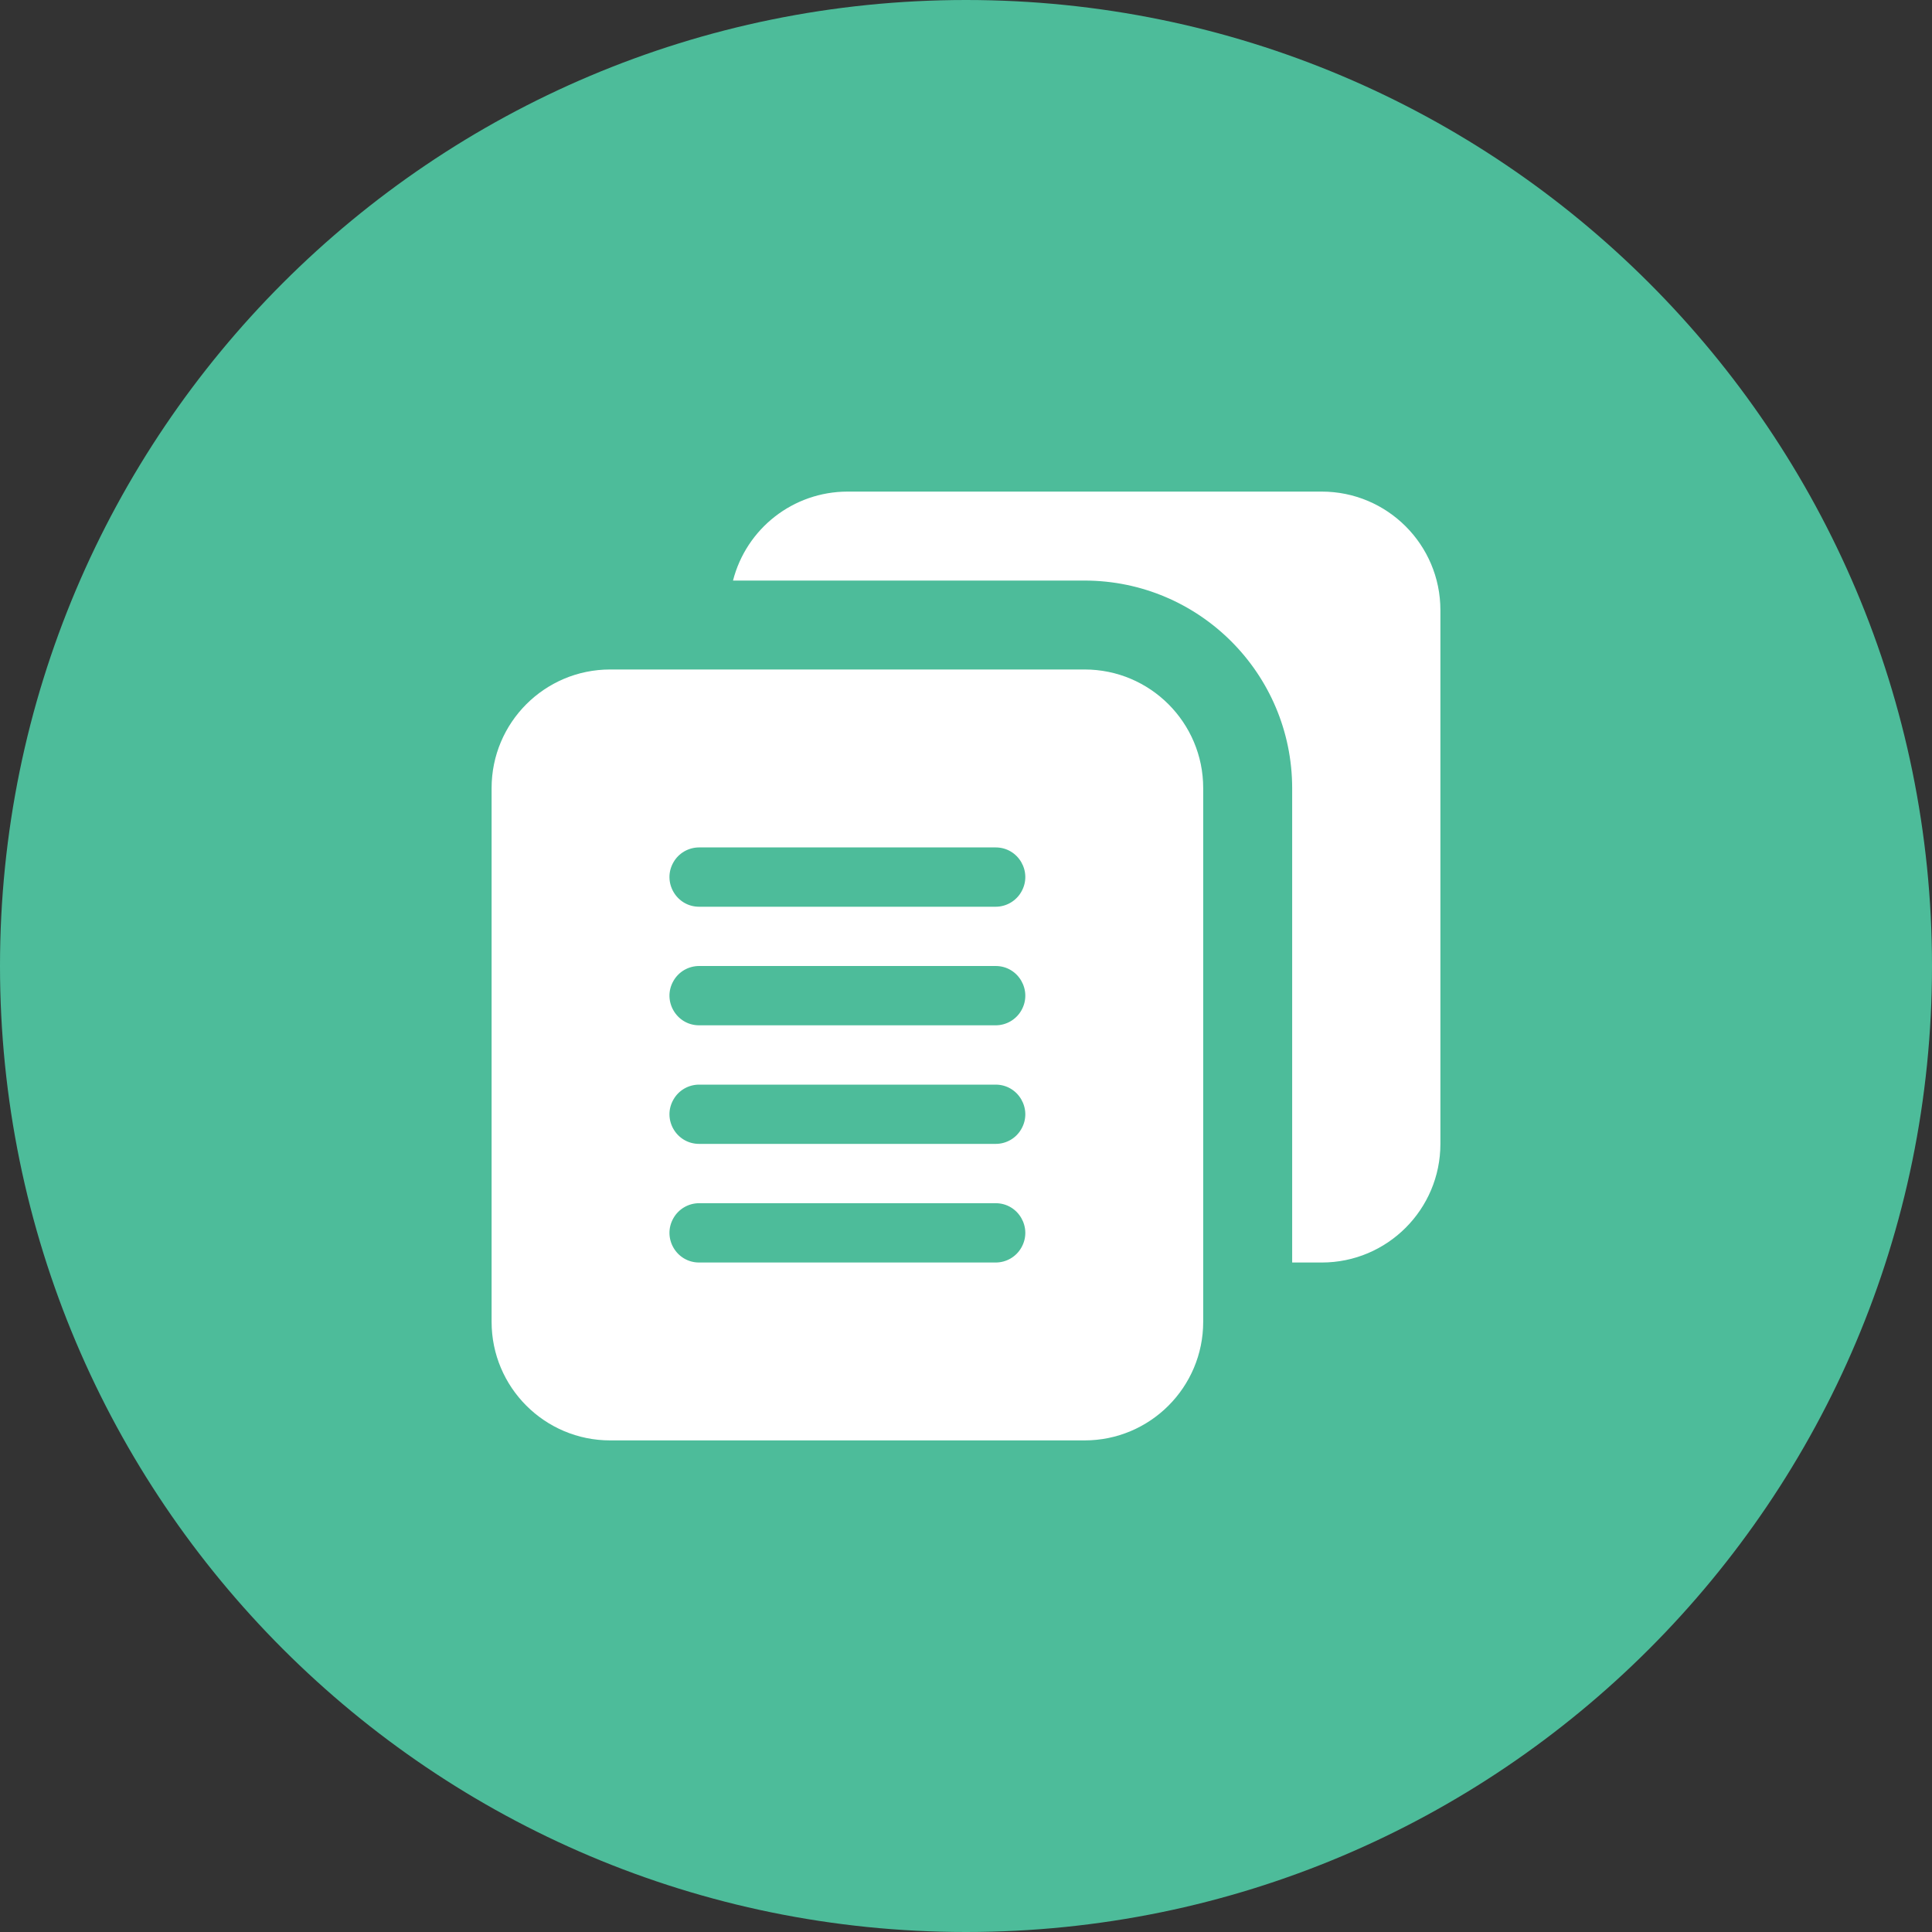
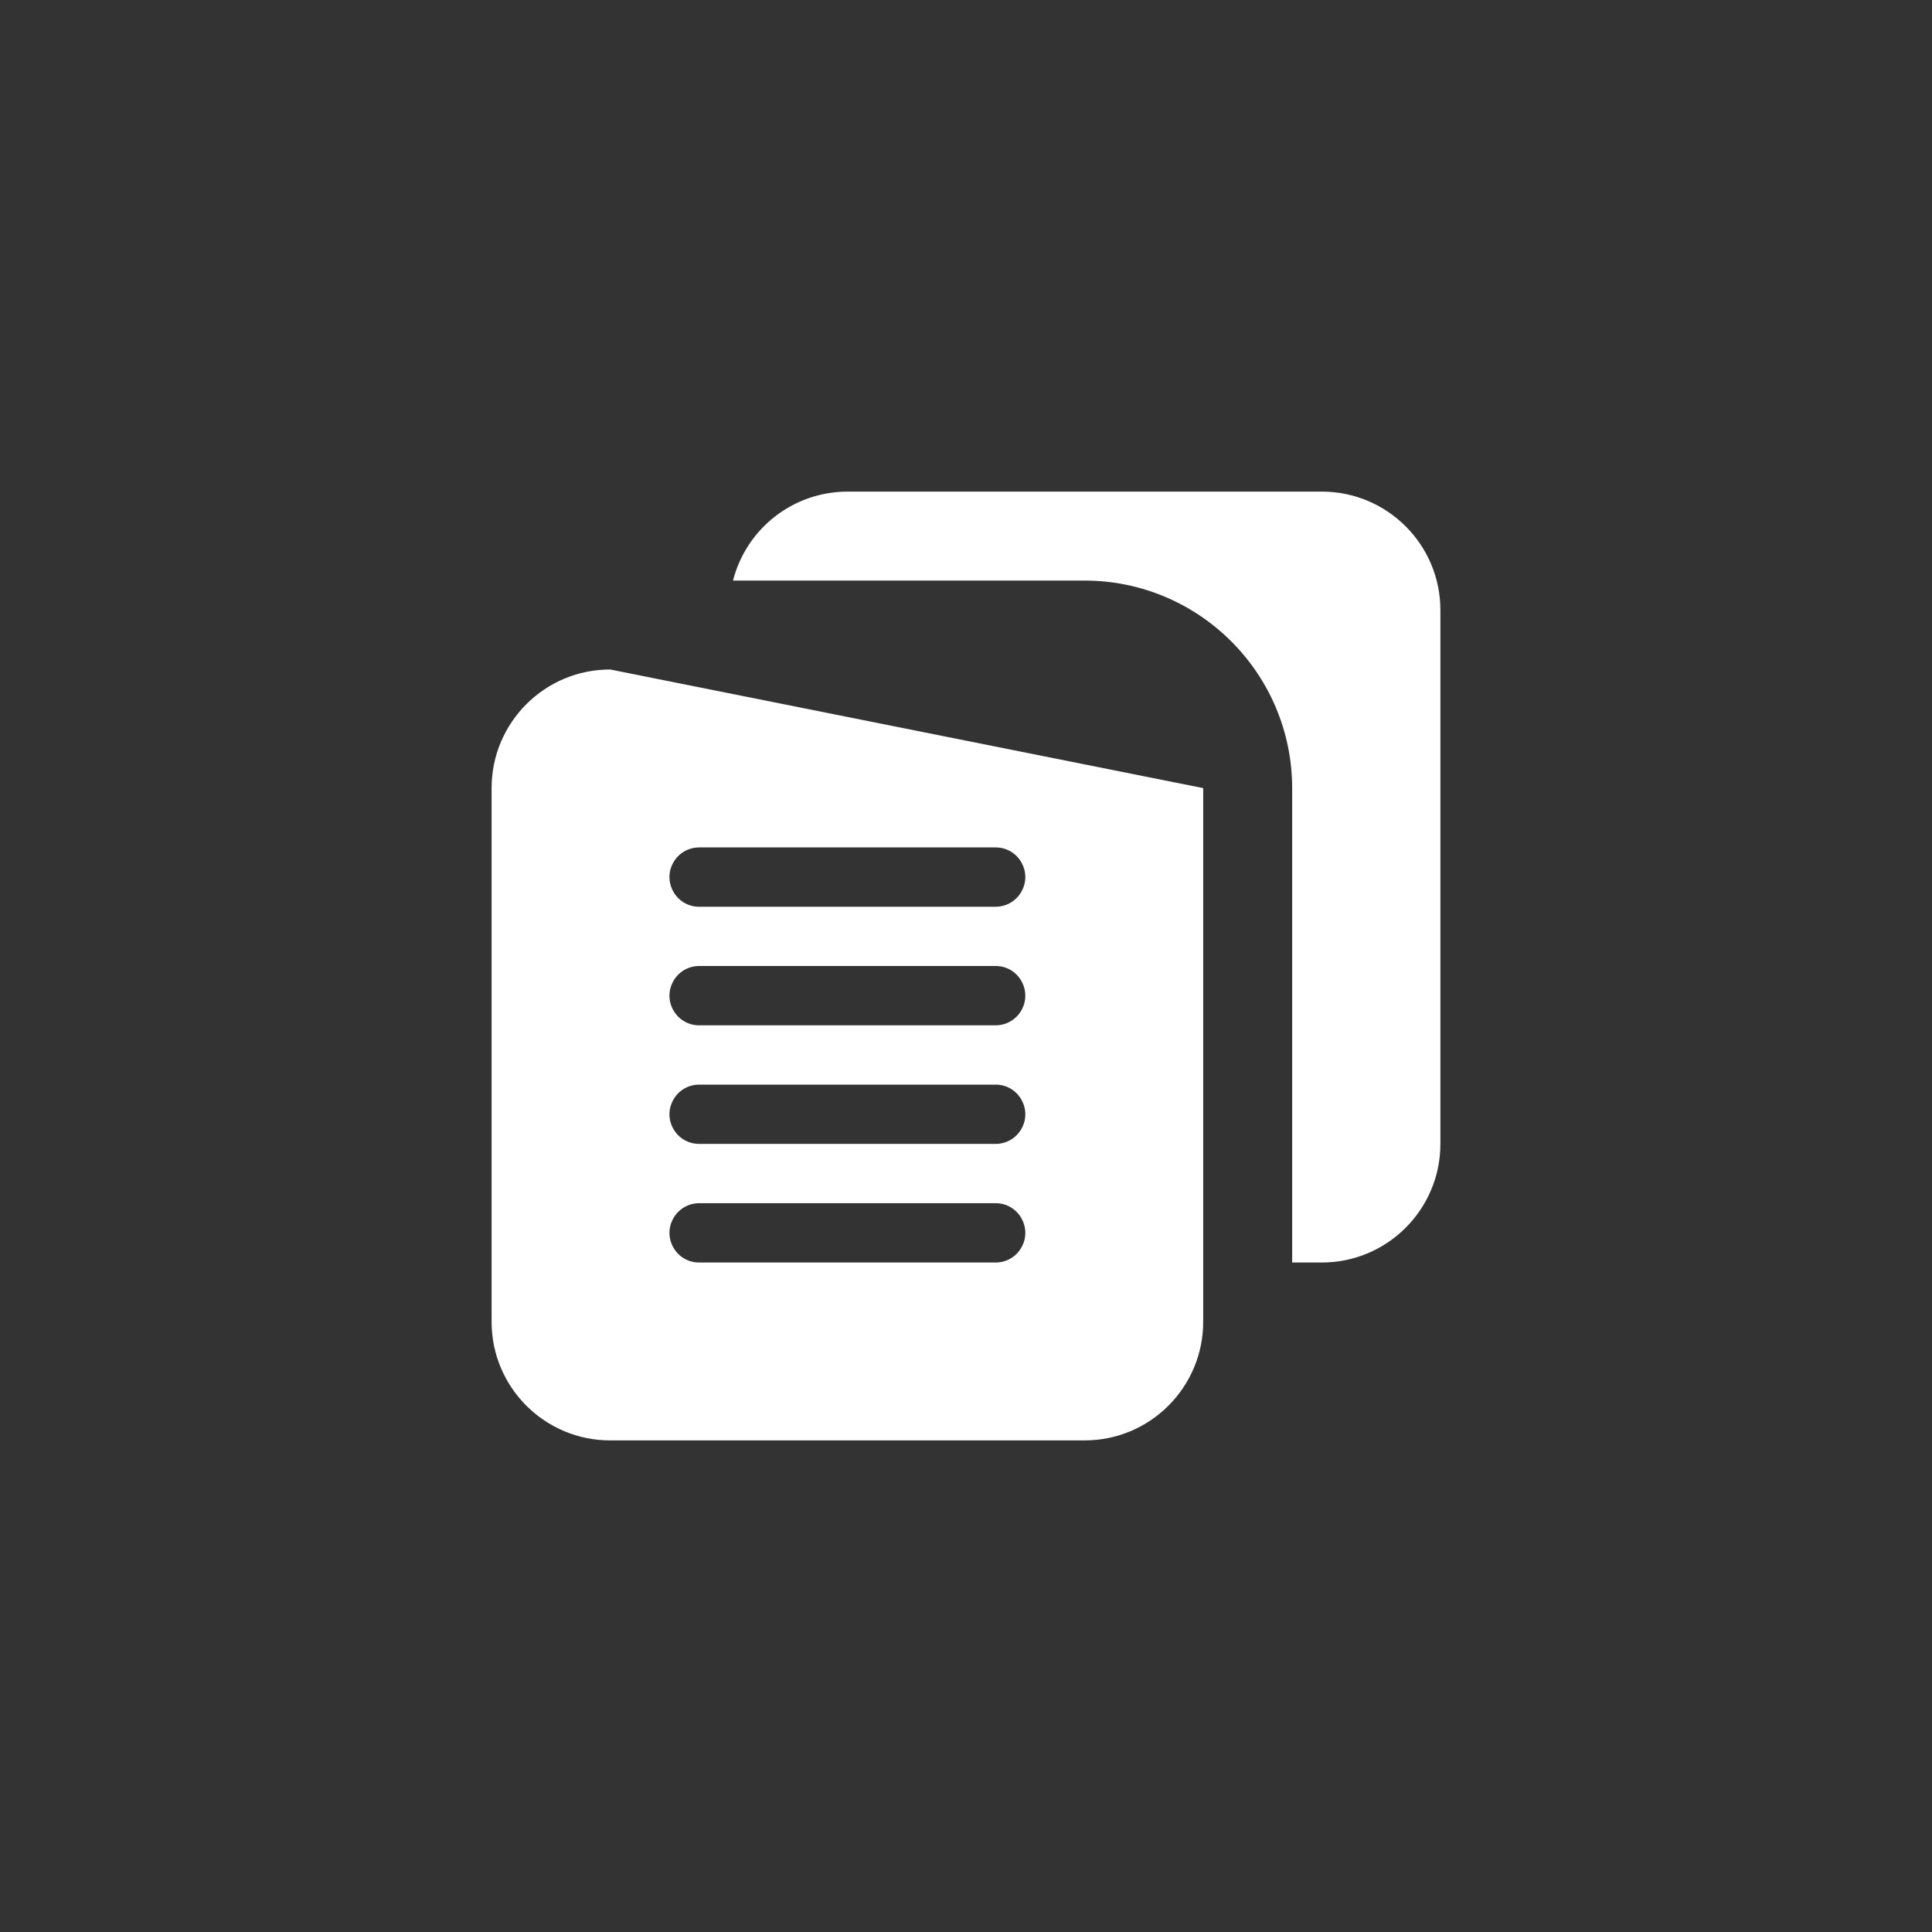
<svg xmlns="http://www.w3.org/2000/svg" viewBox="0 0 40 40" width="40" height="40">
  <rect x="0" y="0" width="40" height="40" fill="#333333" stroke="none" />
-   <path fill-rule="evenodd" clip-rule="evenodd" d="M 20 40 C 31.045 40 40 31.046 40 20 C 40 8.954 31.045 0 20 0 C 8.954 0 0 8.954 0 20 C 0 31.046 8.954 40 20 40 Z" fill="#4dbc9a" />
-   <path d="M 24.911 27.366 L 24.911 16.317 C 24.911 14.96 23.811 13.861 22.456 13.861 L 12.633 13.861 C 11.277 13.861 10.178 14.96 10.178 16.317 L 10.178 27.366 C 10.178 28.722 11.277 29.822 12.633 29.822 L 22.456 29.822 C 23.811 29.822 24.911 28.722 24.911 27.366 Z M 20.614 26.139 L 14.475 26.139 C 14.002 26.139 13.707 25.627 13.944 25.218 C 14.053 25.028 14.256 24.911 14.475 24.911 L 20.614 24.911 C 21.086 24.911 21.381 25.422 21.145 25.832 C 21.036 26.022 20.834 26.139 20.614 26.139 Z M 20.614 23.683 L 14.475 23.683 C 14.002 23.683 13.707 23.172 13.944 22.763 C 14.053 22.572 14.256 22.456 14.475 22.456 L 20.614 22.456 C 21.086 22.456 21.381 22.968 21.145 23.376 C 21.036 23.567 20.834 23.683 20.614 23.683 Z M 20.614 21.228 L 14.475 21.228 C 14.002 21.228 13.707 20.715 13.944 20.307 C 14.053 20.116 14.256 20 14.475 20 L 20.614 20 C 21.086 20 21.381 20.511 21.145 20.921 C 21.036 21.11 20.834 21.228 20.614 21.228 Z M 20.614 18.773 L 14.475 18.773 C 14.002 18.773 13.707 18.26 13.944 17.851 C 14.053 17.661 14.256 17.545 14.475 17.545 L 20.614 17.545 C 21.086 17.545 21.381 18.055 21.145 18.465 C 21.036 18.655 20.834 18.773 20.614 18.773 Z M 29.822 12.633 L 29.822 23.683 C 29.822 25.039 28.722 26.139 27.366 26.139 L 26.753 26.139 L 26.753 16.317 C 26.75 13.945 24.828 12.022 22.456 12.02 L 15.176 12.02 C 15.454 10.937 16.427 10.18 17.545 10.178 L 27.366 10.178 C 28.722 10.178 29.822 11.277 29.822 12.633 Z" style="fill: rgb(255, 255, 255);" />
+   <path d="M 24.911 27.366 L 24.911 16.317 L 12.633 13.861 C 11.277 13.861 10.178 14.96 10.178 16.317 L 10.178 27.366 C 10.178 28.722 11.277 29.822 12.633 29.822 L 22.456 29.822 C 23.811 29.822 24.911 28.722 24.911 27.366 Z M 20.614 26.139 L 14.475 26.139 C 14.002 26.139 13.707 25.627 13.944 25.218 C 14.053 25.028 14.256 24.911 14.475 24.911 L 20.614 24.911 C 21.086 24.911 21.381 25.422 21.145 25.832 C 21.036 26.022 20.834 26.139 20.614 26.139 Z M 20.614 23.683 L 14.475 23.683 C 14.002 23.683 13.707 23.172 13.944 22.763 C 14.053 22.572 14.256 22.456 14.475 22.456 L 20.614 22.456 C 21.086 22.456 21.381 22.968 21.145 23.376 C 21.036 23.567 20.834 23.683 20.614 23.683 Z M 20.614 21.228 L 14.475 21.228 C 14.002 21.228 13.707 20.715 13.944 20.307 C 14.053 20.116 14.256 20 14.475 20 L 20.614 20 C 21.086 20 21.381 20.511 21.145 20.921 C 21.036 21.11 20.834 21.228 20.614 21.228 Z M 20.614 18.773 L 14.475 18.773 C 14.002 18.773 13.707 18.26 13.944 17.851 C 14.053 17.661 14.256 17.545 14.475 17.545 L 20.614 17.545 C 21.086 17.545 21.381 18.055 21.145 18.465 C 21.036 18.655 20.834 18.773 20.614 18.773 Z M 29.822 12.633 L 29.822 23.683 C 29.822 25.039 28.722 26.139 27.366 26.139 L 26.753 26.139 L 26.753 16.317 C 26.75 13.945 24.828 12.022 22.456 12.02 L 15.176 12.02 C 15.454 10.937 16.427 10.18 17.545 10.178 L 27.366 10.178 C 28.722 10.178 29.822 11.277 29.822 12.633 Z" style="fill: rgb(255, 255, 255);" />
</svg>